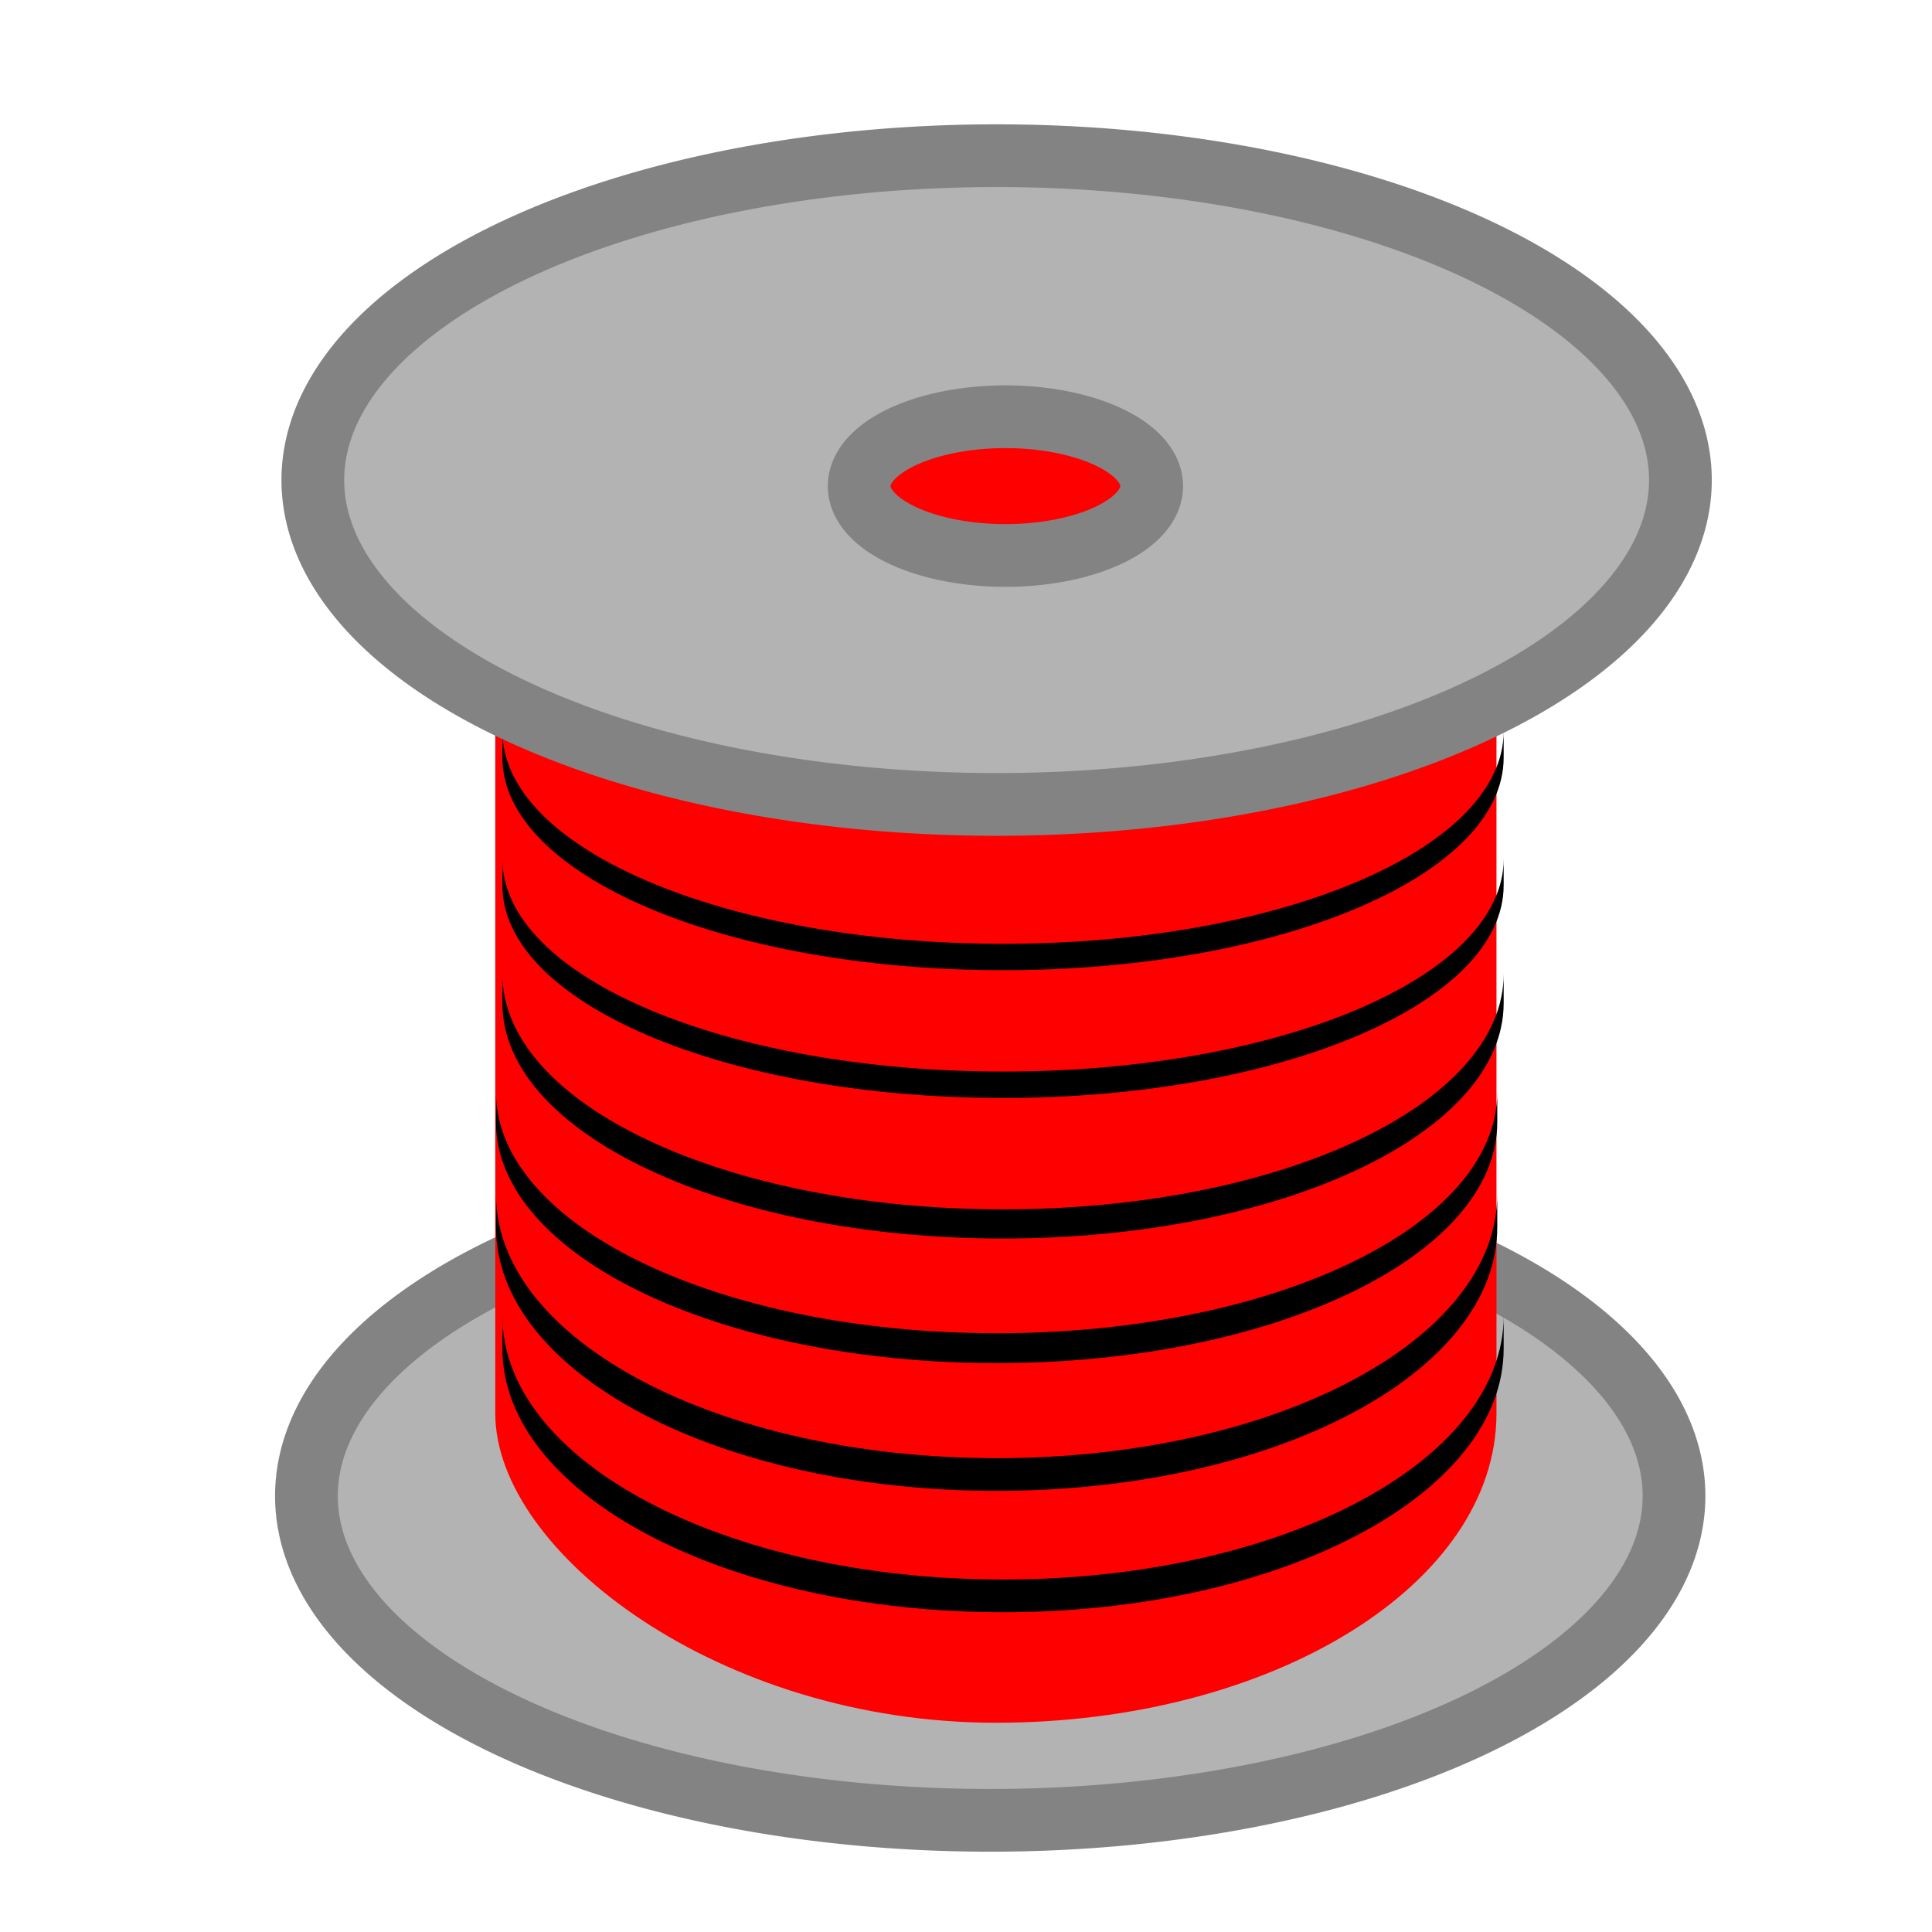
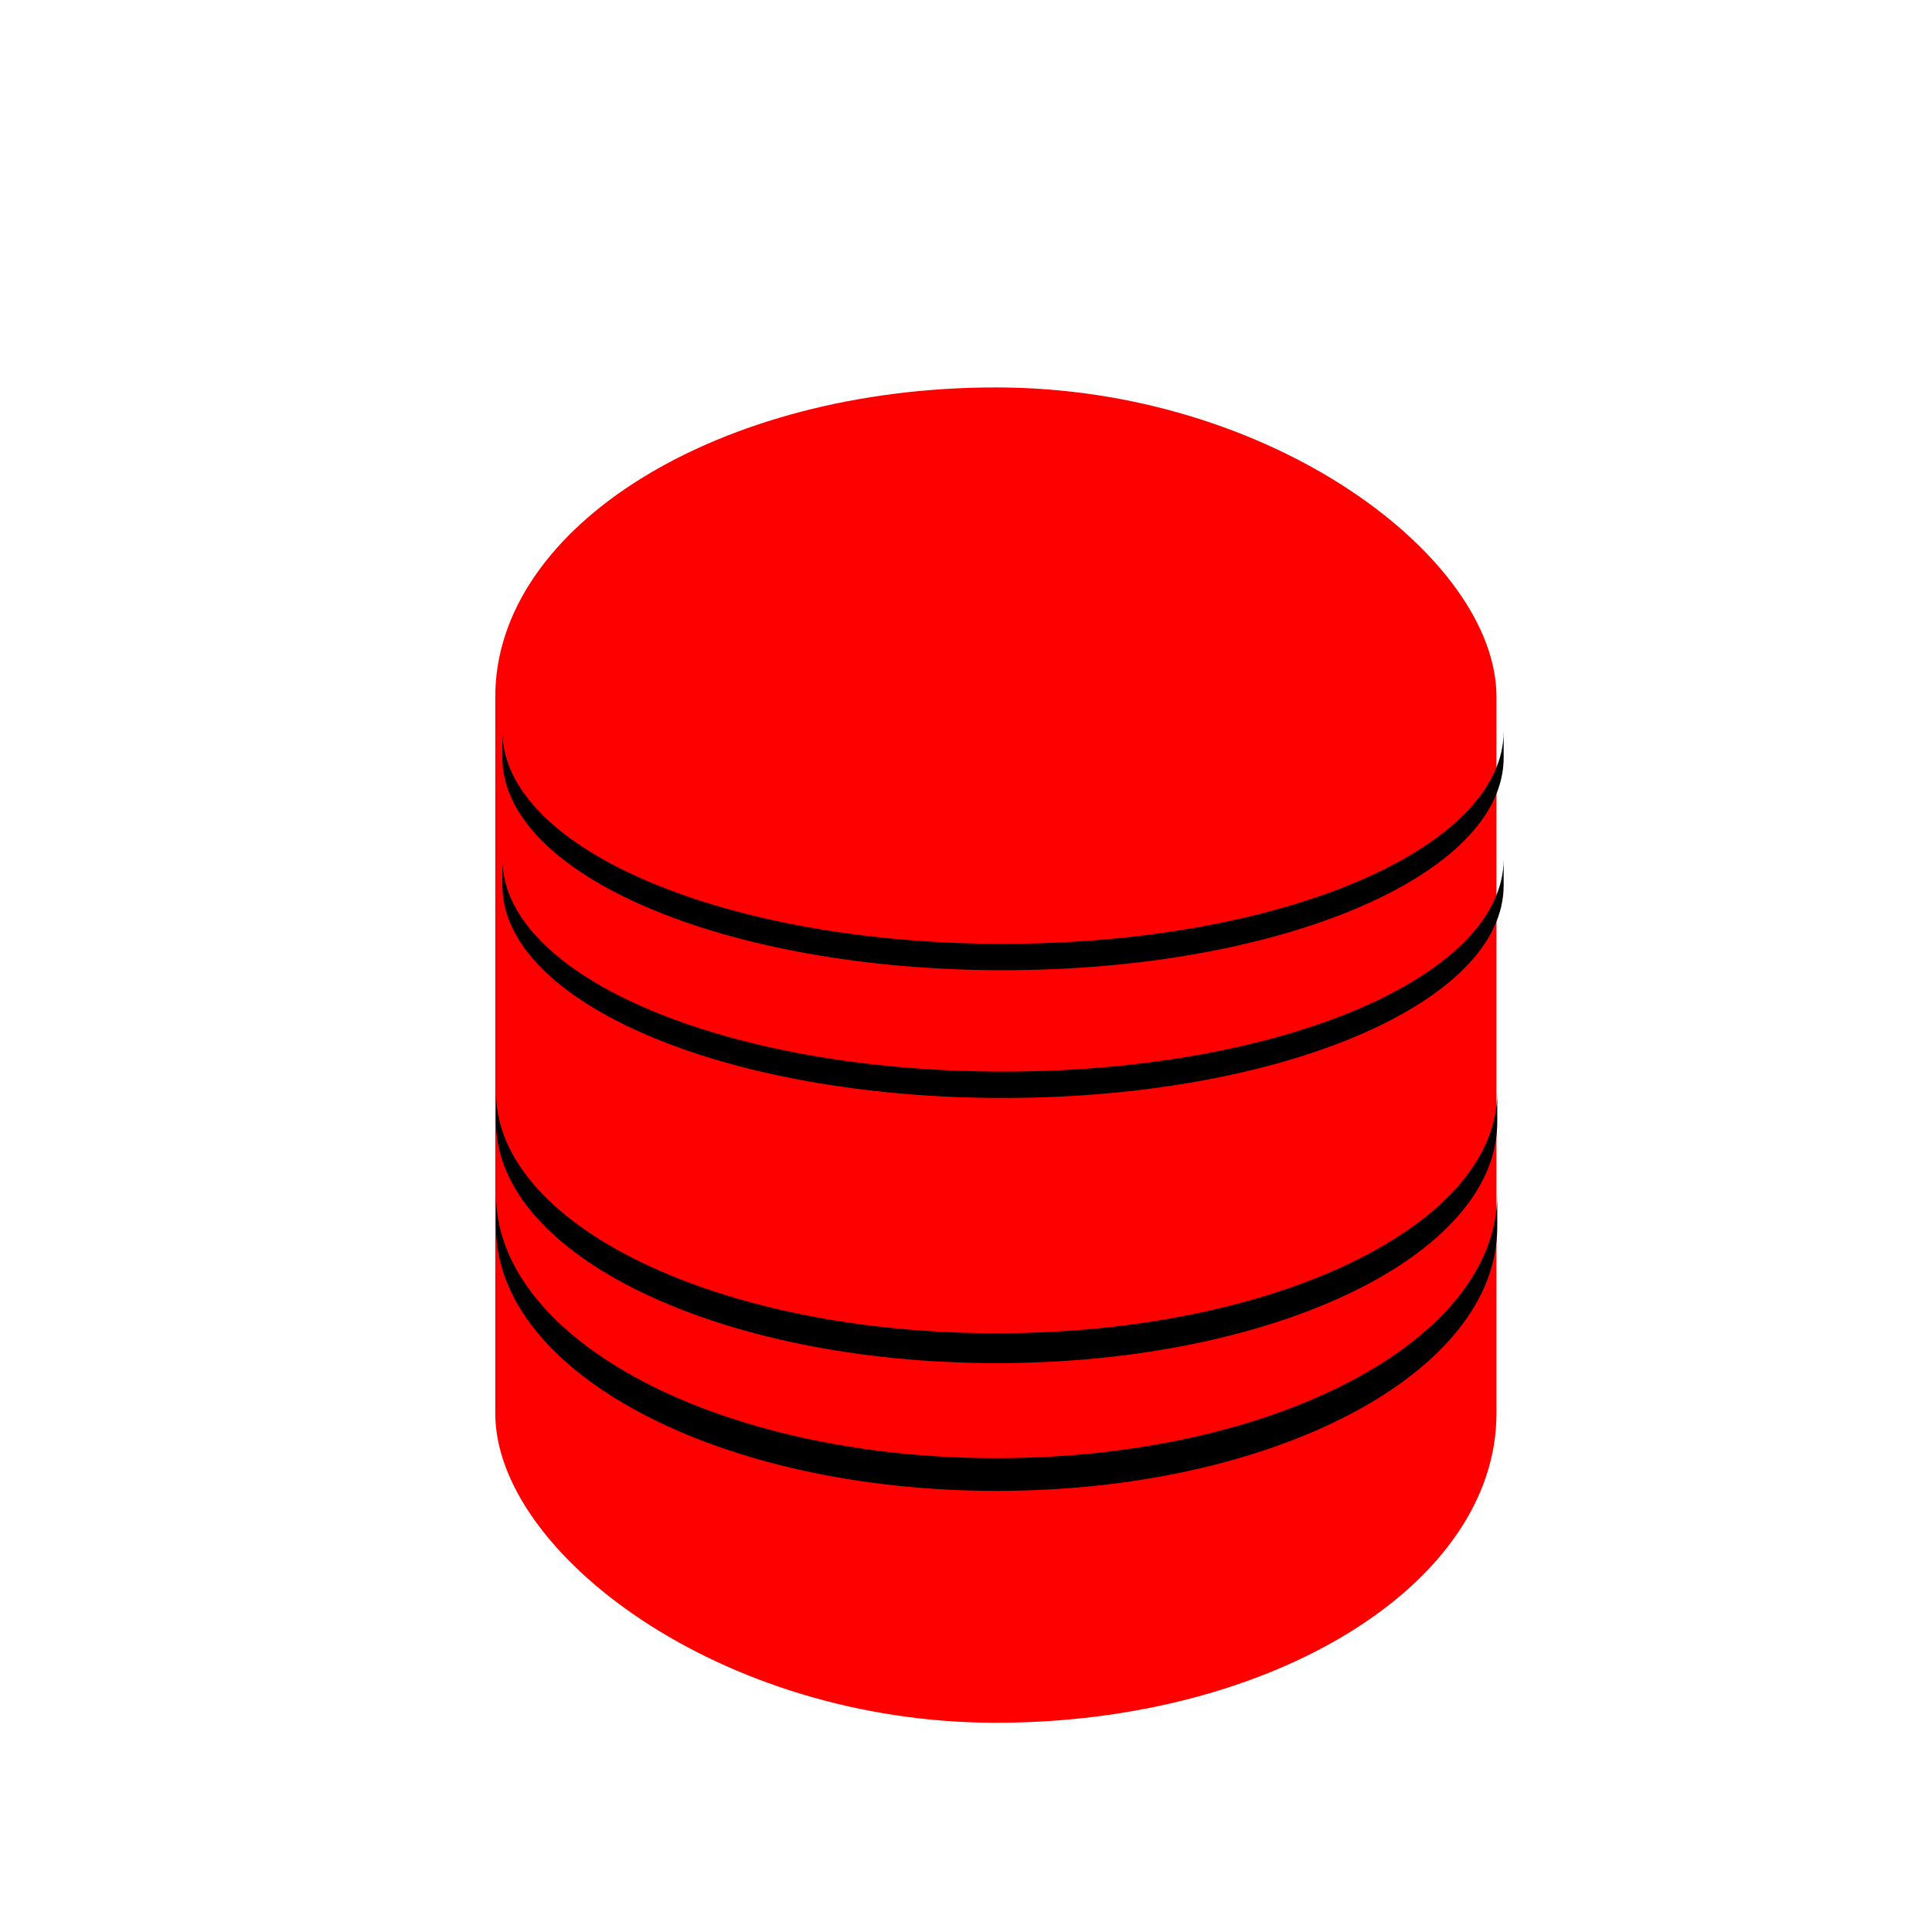
<svg xmlns="http://www.w3.org/2000/svg" xmlns:ns1="http://sodipodi.sourceforge.net/DTD/sodipodi-0.dtd" xmlns:ns2="http://www.inkscape.org/namespaces/inkscape" width="50" height="50" viewBox="0 0 13.229 13.229" version="1.1" id="svg5" ns1:docname="advent.svg" ns2:version="1.2.1 (9c6d41e4, 2022-07-14)" ns2:export-filename="advent/flaskpurple.svg" ns2:export-xdpi="96" ns2:export-ydpi="96">
  <ns1:namedview id="namedview7" pagecolor="#ffffff" bordercolor="#000000" borderopacity="0.25" ns2:showpageshadow="2" ns2:pageopacity="0.0" ns2:pagecheckerboard="0" ns2:deskcolor="#d1d1d1" ns2:document-units="mm" showgrid="false" ns2:zoom="1.9158497" ns2:cx="92.648188" ns2:cy="-32.361621" ns2:window-width="1309" ns2:window-height="804" ns2:window-x="0" ns2:window-y="25" ns2:window-maximized="0" ns2:current-layer="layer1" />
  <defs id="defs2" />
  <g ns2:label="Layer 1" ns2:groupmode="layer" id="layer1">
    <g id="g12610" transform="matrix(0.541,0,0,0.541,0.808,0.676)">
-       <path id="path8653-4-3" style="fill:#b3b3b3;fill-opacity:1;stroke:#848383;stroke-width:0.794;stroke-linecap:round;stroke-linejoin:miter;stroke-miterlimit:6;stroke-dasharray:none;stroke-opacity:1;paint-order:markers stroke fill" d="m 11.039,13.579 a 8.655,4.105 0 0 0 -8.654,4.106 8.655,4.105 0 0 0 8.654,4.105 8.655,4.105 0 0 0 8.655,-4.105 8.655,4.105 0 0 0 -8.655,-4.106 z m 0.112,3.304 a 1.851,0.878 0 0 1 1.851,0.878 1.851,0.878 0 0 1 -1.851,0.878 1.851,0.878 0 0 1 -1.851,-0.878 1.851,0.878 0 0 1 1.851,-0.878 z" />
      <rect style="fill:#ff0000;fill-opacity:1;stroke:#848383;stroke-width:0;stroke-linecap:round;stroke-linejoin:miter;stroke-miterlimit:6;stroke-dasharray:none;stroke-opacity:1;paint-order:markers stroke fill" id="rect10624-0-3" width="12.672" height="16.901" x="4.775" y="3.654" rx="6.336" ry="3.915" />
-       <path id="rect10624-0-9-8-7" style="fill:#000000;fill-opacity:1;stroke:#848383;stroke-width:0;stroke-linecap:round;stroke-linejoin:miter;stroke-miterlimit:6;stroke-dasharray:none;stroke-opacity:1;paint-order:markers stroke fill" d="m 4.865,15.403 v 0.414 c 0,1.85 2.826,3.339 6.337,3.339 3.51,0 6.336,-1.489 6.336,-3.339 V 15.403 c 0,1.85 -2.826,3.339 -6.336,3.339 -3.51,0 -6.337,-1.489 -6.337,-3.339 z" />
      <path id="rect10624-0-9-8-9-7" style="fill:#000000;fill-opacity:1;stroke:#848383;stroke-width:0;stroke-linecap:round;stroke-linejoin:miter;stroke-miterlimit:6;stroke-dasharray:none;stroke-opacity:1;paint-order:markers stroke fill" d="m 4.784,13.867 v 0.414 c 0,1.85 2.826,3.339 6.337,3.339 3.51,0 6.336,-1.489 6.336,-3.339 V 13.867 c 0,1.85 -2.826,3.339 -6.336,3.339 -3.51,0 -6.337,-1.489 -6.337,-3.339 z" />
      <path id="rect10624-0-9-8-5-3" style="fill:#000000;fill-opacity:1;stroke:#848383;stroke-width:0;stroke-linecap:round;stroke-linejoin:miter;stroke-miterlimit:6;stroke-dasharray:none;stroke-opacity:1;paint-order:markers stroke fill" d="m 4.784,12.573 v 0.378 c 0,1.691 2.826,3.052 6.337,3.052 3.51,0 6.336,-1.361 6.336,-3.052 v -0.378 c 0,1.691 -2.826,3.052 -6.336,3.052 -3.51,0 -6.337,-1.361 -6.337,-3.052 z" />
-       <path id="rect10624-0-9-8-5-8-2" style="fill:#000000;fill-opacity:1;stroke:#848383;stroke-width:0;stroke-linecap:round;stroke-linejoin:miter;stroke-miterlimit:6;stroke-dasharray:none;stroke-opacity:1;paint-order:markers stroke fill" d="m 4.865,11.077 v 0.369 c 0,1.651 2.826,2.98 6.337,2.98 3.51,0 6.336,-1.329 6.336,-2.98 v -0.369 c 0,1.651 -2.826,2.98 -6.336,2.98 -3.51,0 -6.337,-1.329 -6.337,-2.98 z" />
      <path id="rect10624-0-9-8-5-8-9-5" style="fill:#000000;fill-opacity:1;stroke:#848383;stroke-width:0;stroke-linecap:round;stroke-linejoin:miter;stroke-miterlimit:6;stroke-dasharray:none;stroke-opacity:1;paint-order:markers stroke fill" d="m 4.865,9.621 v 0.334 c 0,1.491 2.826,2.692 6.337,2.692 3.51,0 6.336,-1.201 6.336,-2.692 v -0.334 c 0,1.491 -2.826,2.692 -6.336,2.692 -3.51,0 -6.337,-1.201 -6.337,-2.692 z" />
      <path id="rect10624-0-9-8-5-8-9-9-6" style="fill:#000000;fill-opacity:1;stroke:#848383;stroke-width:0;stroke-linecap:round;stroke-linejoin:miter;stroke-miterlimit:6;stroke-dasharray:none;stroke-opacity:1;paint-order:markers stroke fill" d="m 4.865,8.004 v 0.334 c 0,1.491 2.826,2.692 6.337,2.692 3.51,0 6.336,-1.201 6.336,-2.692 v -0.334 c 0,1.491 -2.826,2.692 -6.336,2.692 -3.51,0 -6.337,-1.201 -6.337,-2.692 z" />
-       <path id="path8653-3" style="fill:#b3b3b3;fill-opacity:1;stroke:#848383;stroke-width:0.794;stroke-linecap:round;stroke-linejoin:miter;stroke-miterlimit:6;stroke-dasharray:none;stroke-opacity:1;paint-order:markers stroke fill" d="M 11.12,0.721 A 8.655,4.105 0 0 0 2.466,4.827 8.655,4.105 0 0 0 11.12,8.932 8.655,4.105 0 0 0 19.775,4.827 8.655,4.105 0 0 0 11.12,0.721 Z m 0.112,3.304 a 1.851,0.878 0 0 1 1.851,0.878 1.851,0.878 0 0 1 -1.851,0.878 1.851,0.878 0 0 1 -1.851,-0.878 1.851,0.878 0 0 1 1.851,-0.878 z" />
    </g>
  </g>
</svg>